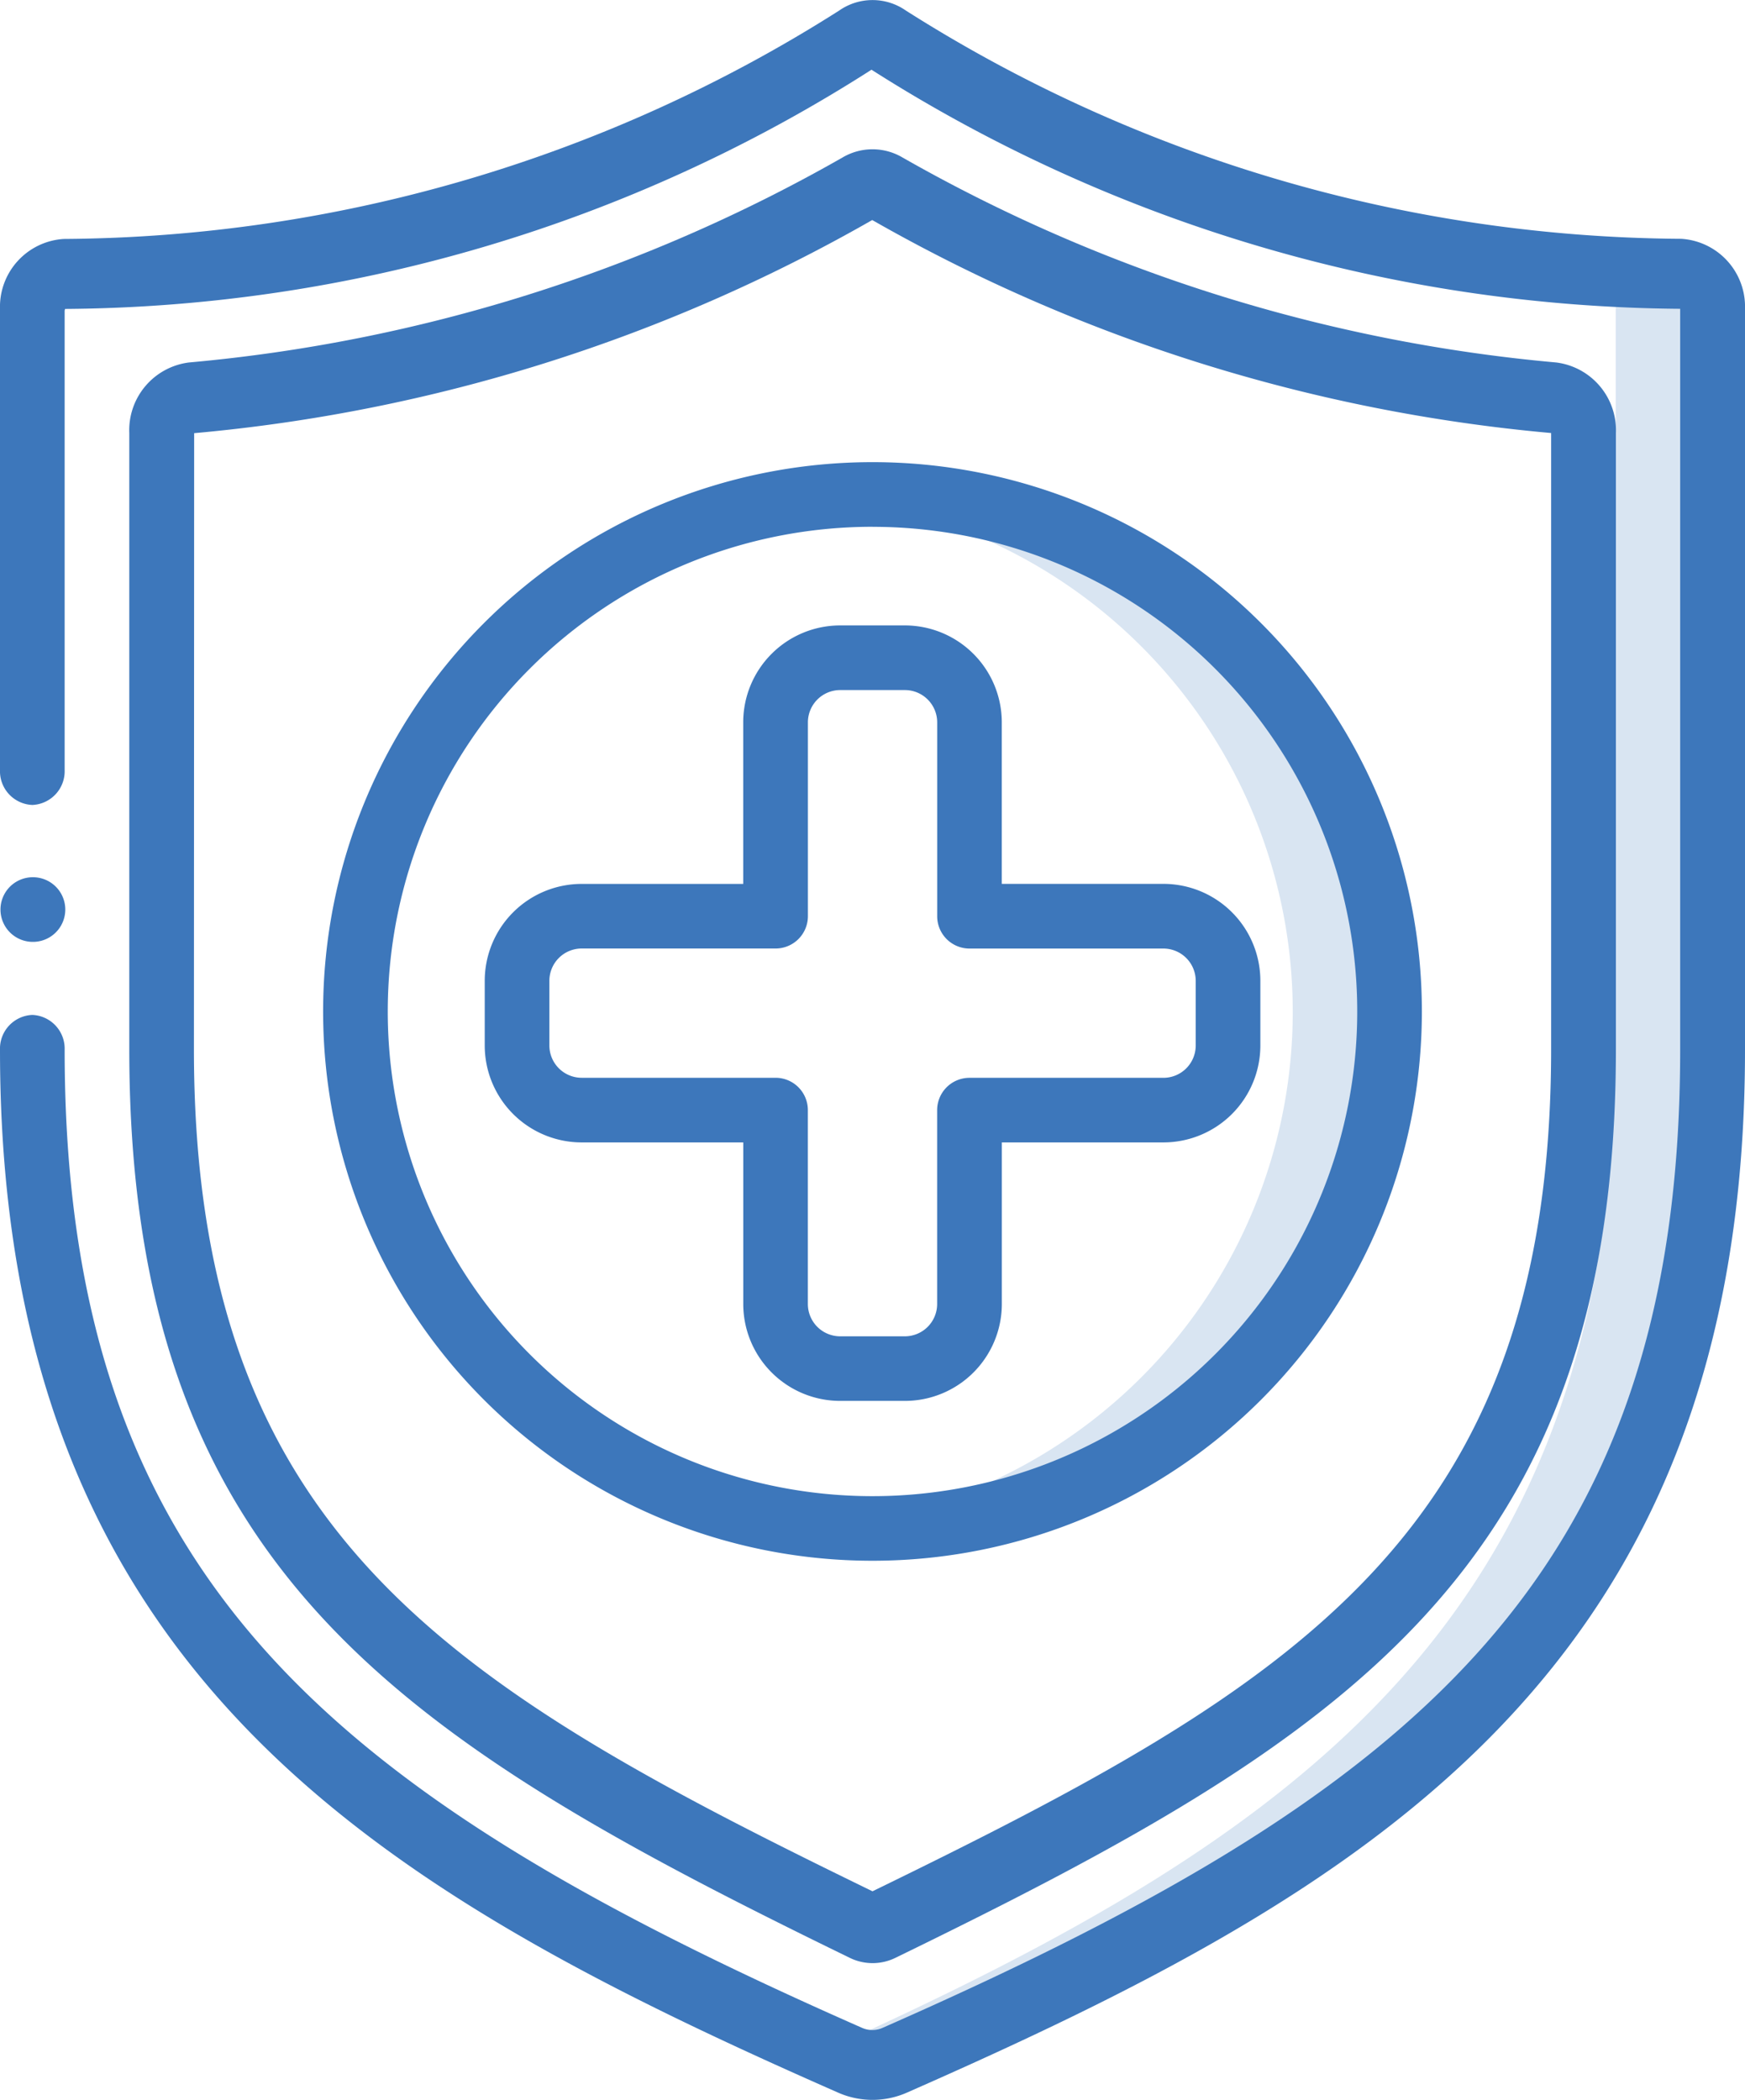
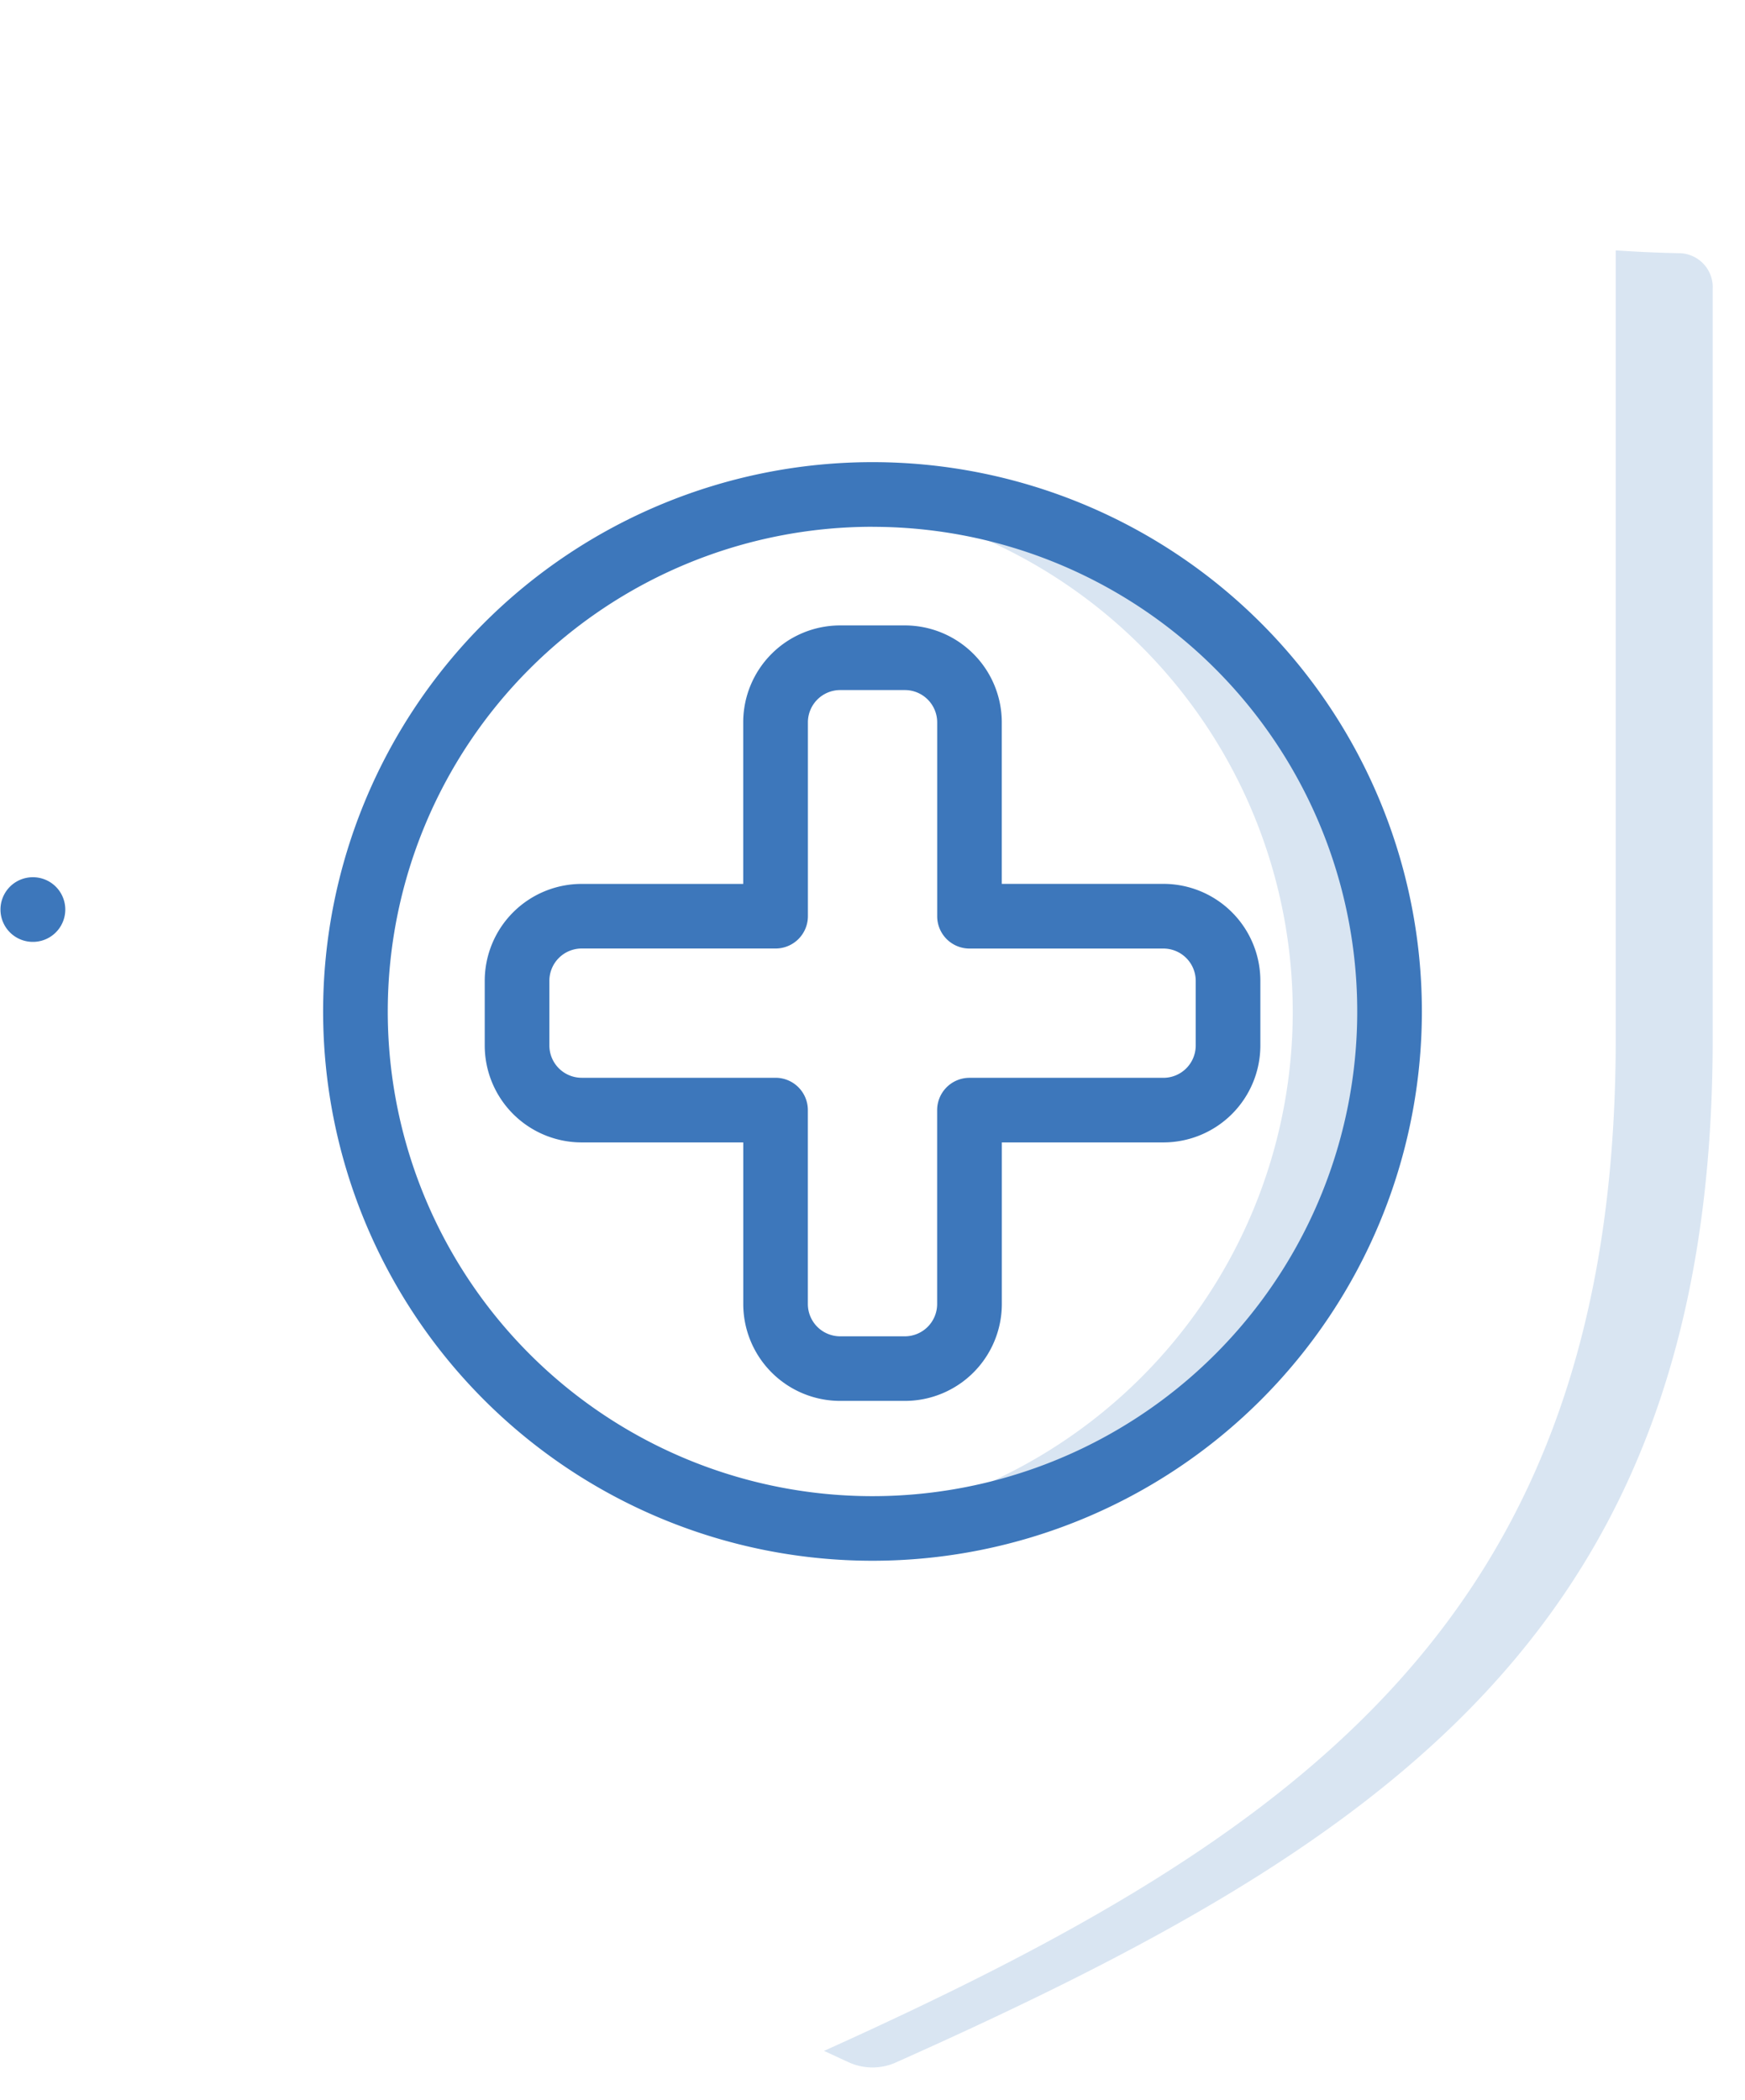
<svg xmlns="http://www.w3.org/2000/svg" width="38.116" height="45.873" viewBox="0 0 38.116 45.873">
  <g id="Group_106975" data-name="Group 106975" transform="translate(-223.942 -1407.063)">
    <path id="Path_82546" data-name="Path 82546" d="M47.911,8.579V24.985c0,12.835-7.087,17.552-17.865,22.362a1.25,1.25,0,0,1-.974,0c-.191-.085-.381-.178-.572-.263,10.454-4.717,17.293-9.5,17.293-22.1V7.75c.466.031.939.054,1.419.062a.743.743,0,0,1,.7.767Z" transform="translate(213.441 1404.783)" fill="#d9e5f2" />
    <path id="Path_82549" data-name="Path 82549" d="M29.559,13c-.357,0-.71.021-1.059.054a11.289,11.289,0,0,1,0,22.48c.349.032.7.054,1.059.054a11.294,11.294,0,1,0,0-22.587Z" transform="translate(213.441 1404.874)" fill="#d9e5f2" />
    <path id="Path_82553" data-name="Path 82553" d="M3.724,26.412A.706.706,0,1,1,3.717,25h.007a.706.706,0,1,1,0,1.412Z" transform="translate(220.938 1401.227)" fill="#3d77bb" />
-     <path id="Path_82554" data-name="Path 82554" d="M21.308,45.716a1.862,1.862,0,0,0,1.5,0c10.017-4.408,18.308-9.165,18.308-22.779V6.746a1.485,1.485,0,0,0-1.394-1.529A31.926,31.926,0,0,1,22.786.23a1.272,1.272,0,0,0-1.455,0A31.926,31.926,0,0,1,4.395,5.22,1.485,1.485,0,0,0,3,6.746V16.82a.737.737,0,0,0,.706.765.737.737,0,0,0,.706-.765V6.792c0-.015.008-.028.008-.043A33.06,33.06,0,0,0,22.036,1.523,33.3,33.3,0,0,0,39.7,6.746V22.937c0,11.578-5.868,16.279-17.426,21.365a.551.551,0,0,1-.44,0C10.28,39.213,4.412,34.512,4.412,22.937a.737.737,0,0,0-.706-.765A.737.737,0,0,0,3,22.937C3,36.551,11.291,41.308,21.308,45.716Z" transform="translate(220.942 1407.063)" fill="#3d77bb" />
-     <path id="Path_82555" data-name="Path 82555" d="M22.736,44.128a1.133,1.133,0,0,0,1,0c9.792-4.768,15.736-8.482,15.736-19.846V10.818a1.491,1.491,0,0,0-1.3-1.541A35.158,35.158,0,0,1,23.892,4.8a1.287,1.287,0,0,0-1.315,0A35.146,35.146,0,0,1,8.3,9.277,1.491,1.491,0,0,0,7,10.818V24.282C7,35.645,12.945,39.36,22.736,44.128ZM8.417,10.821A36.364,36.364,0,0,0,23.228,6.165a36.464,36.464,0,0,0,14.829,4.653V24.282c0,10.607-5.631,13.913-14.823,18.393C14.043,38.2,8.412,34.89,8.412,24.282Z" transform="translate(219.766 1405.705)" fill="#3d77bb" />
    <path id="Path_82556" data-name="Path 82556" d="M25,36A12,12,0,1,0,13,24,12,12,0,0,0,25,36Zm0-22.587A10.588,10.588,0,1,1,14.412,24,10.588,10.588,0,0,1,25,13.412Z" transform="translate(218 1405.159)" fill="#3d77bb" />
    <path id="Path_82557" data-name="Path 82557" d="M23.647,28.294v3.529a2.118,2.118,0,0,0,2.118,2.118h1.412a2.118,2.118,0,0,0,2.118-2.118V28.294h3.529a2.118,2.118,0,0,0,2.118-2.118V24.764a2.118,2.118,0,0,0-2.118-2.118H29.294V19.118A2.118,2.118,0,0,0,27.176,17H25.764a2.118,2.118,0,0,0-2.118,2.118v3.529H20.118A2.118,2.118,0,0,0,18,24.764v1.412a2.118,2.118,0,0,0,2.118,2.118Zm-4.235-2.118V24.764a.706.706,0,0,1,.706-.706h4.235a.706.706,0,0,0,.706-.706V19.118a.706.706,0,0,1,.706-.706h1.412a.706.706,0,0,1,.706.706v4.235a.706.706,0,0,0,.706.706h4.235a.706.706,0,0,1,.706.706v1.412a.706.706,0,0,1-.706.706H28.588a.706.706,0,0,0-.706.706v4.235a.706.706,0,0,1-.706.706H25.764a.706.706,0,0,1-.706-.706V27.588a.706.706,0,0,0-.706-.706H20.118A.706.706,0,0,1,19.412,26.176Z" transform="translate(216.53 1403.726)" fill="#3d77bb" />
  </g>
</svg>